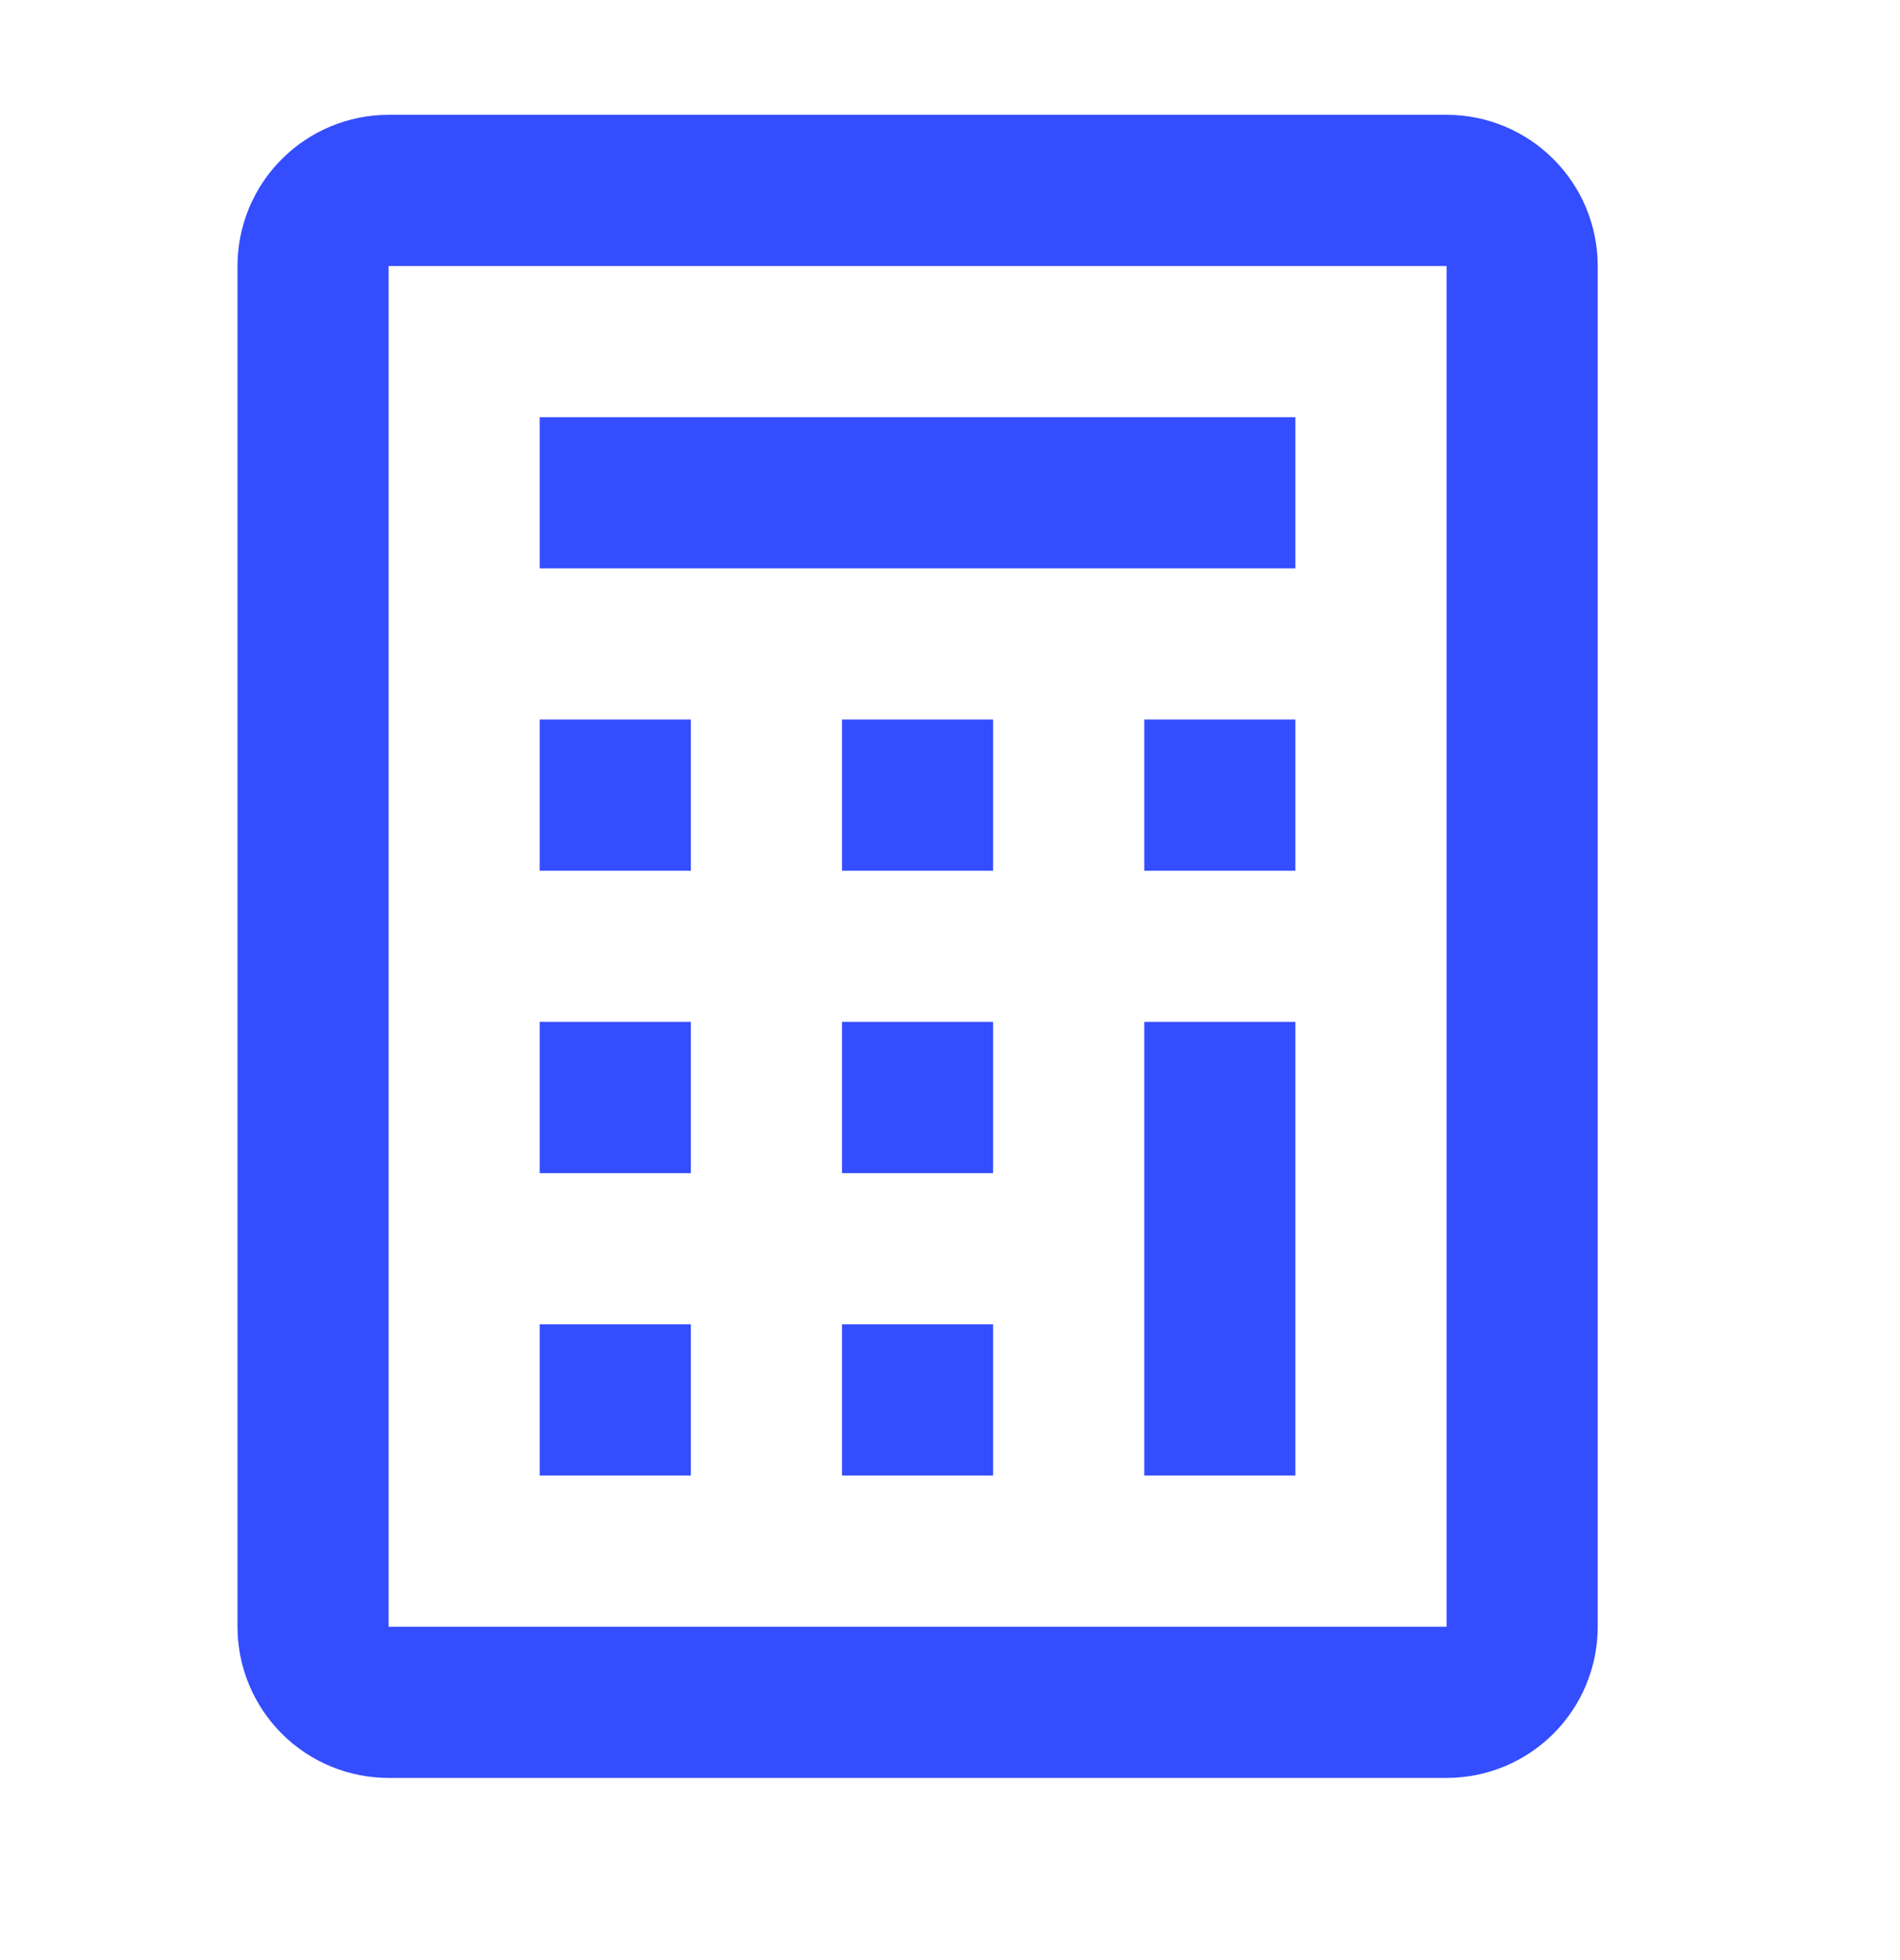
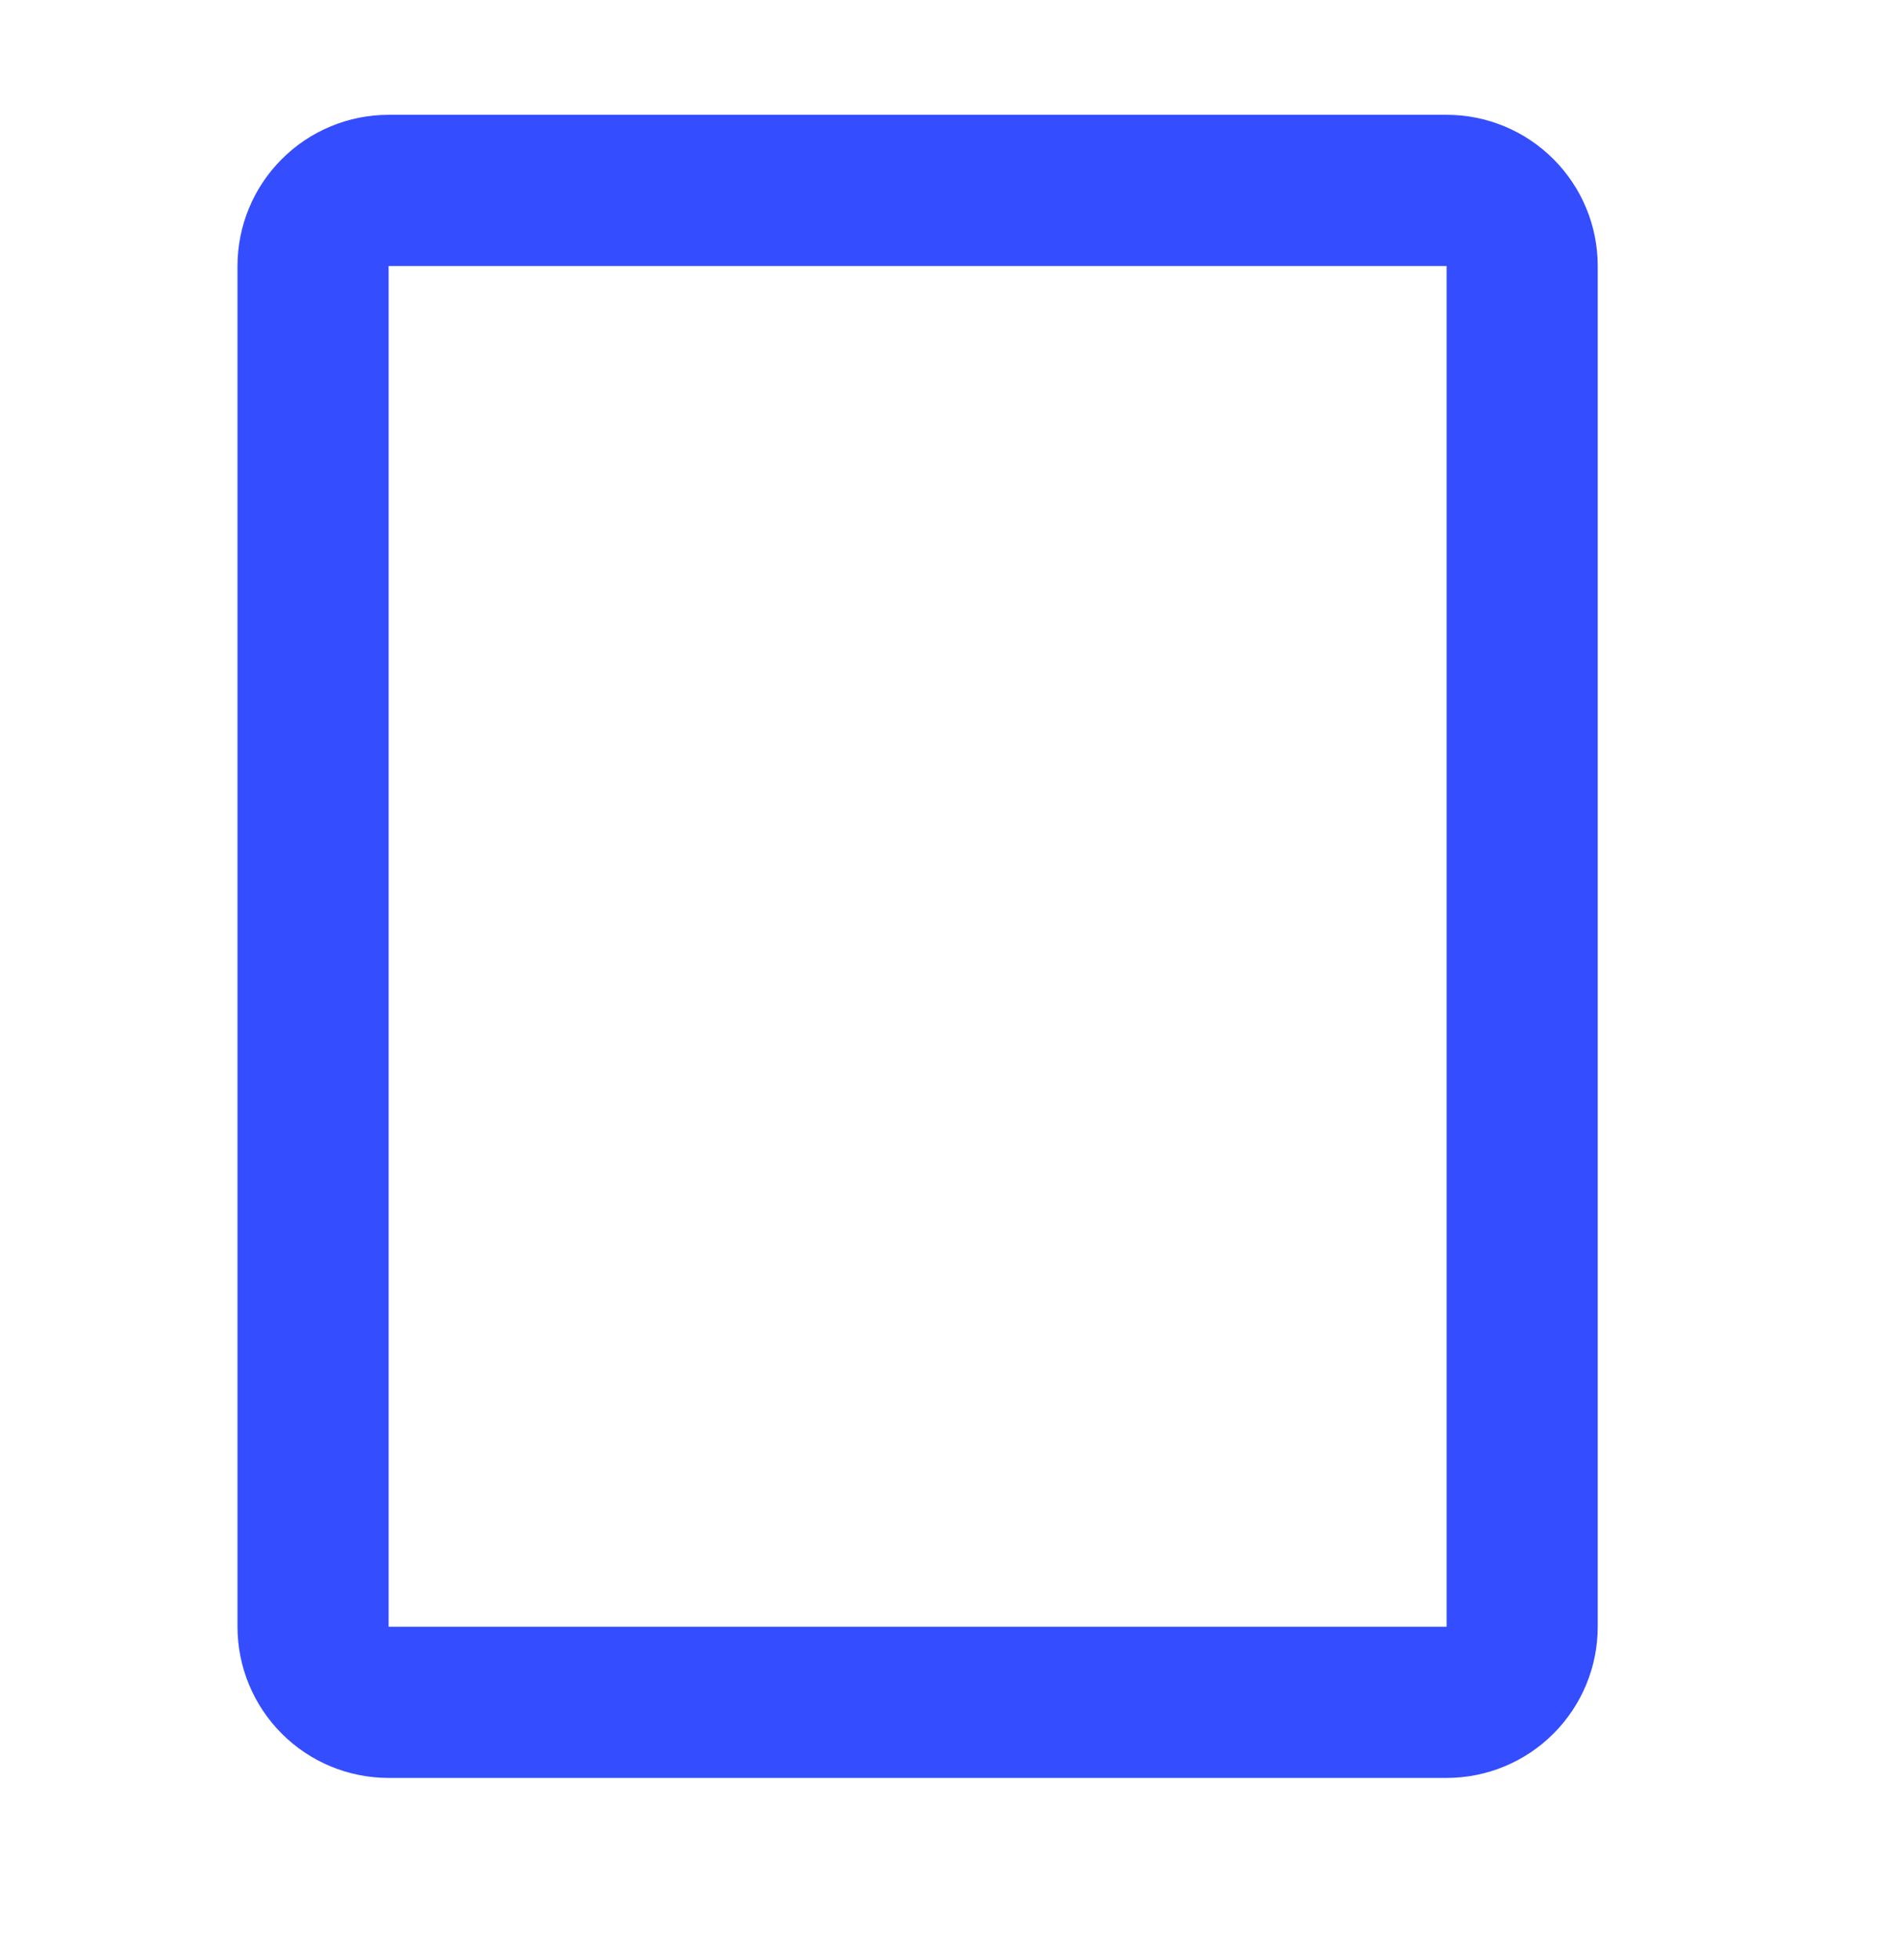
<svg xmlns="http://www.w3.org/2000/svg" width="32" height="33" viewBox="0 0 32 33" fill="none">
-   <path d="M21.817 7.024H9.09V9.569H21.817V7.024ZM9.09 12.114H11.635V14.66H9.09V12.114ZM11.635 17.205H9.09V19.751H11.635V17.205ZM9.09 22.296H11.635V24.842H9.09V22.296ZM16.726 12.114H14.181V14.66H16.726V12.114ZM14.181 17.205H16.726V19.751H14.181V17.205ZM16.726 22.296H14.181V24.842H16.726V22.296ZM19.272 12.114H21.817V14.66H19.272V12.114ZM21.817 17.205H19.272V24.842H21.817V17.205Z" fill="#344DFF" />
  <path fill-rule="evenodd" clip-rule="evenodd" d="M4 4.478C4 3.803 4.268 3.156 4.746 2.679C5.223 2.201 5.87 1.933 6.545 1.933H24.364C25.039 1.933 25.686 2.201 26.163 2.679C26.641 3.156 26.909 3.803 26.909 4.478V27.388C26.909 28.063 26.641 28.71 26.163 29.188C25.686 29.665 25.039 29.933 24.364 29.933H6.545C5.87 29.933 5.223 29.665 4.746 29.188C4.268 28.71 4 28.063 4 27.388V4.478ZM6.545 4.478H24.364V27.388H6.545V4.478Z" fill="#344DFF" />
</svg>